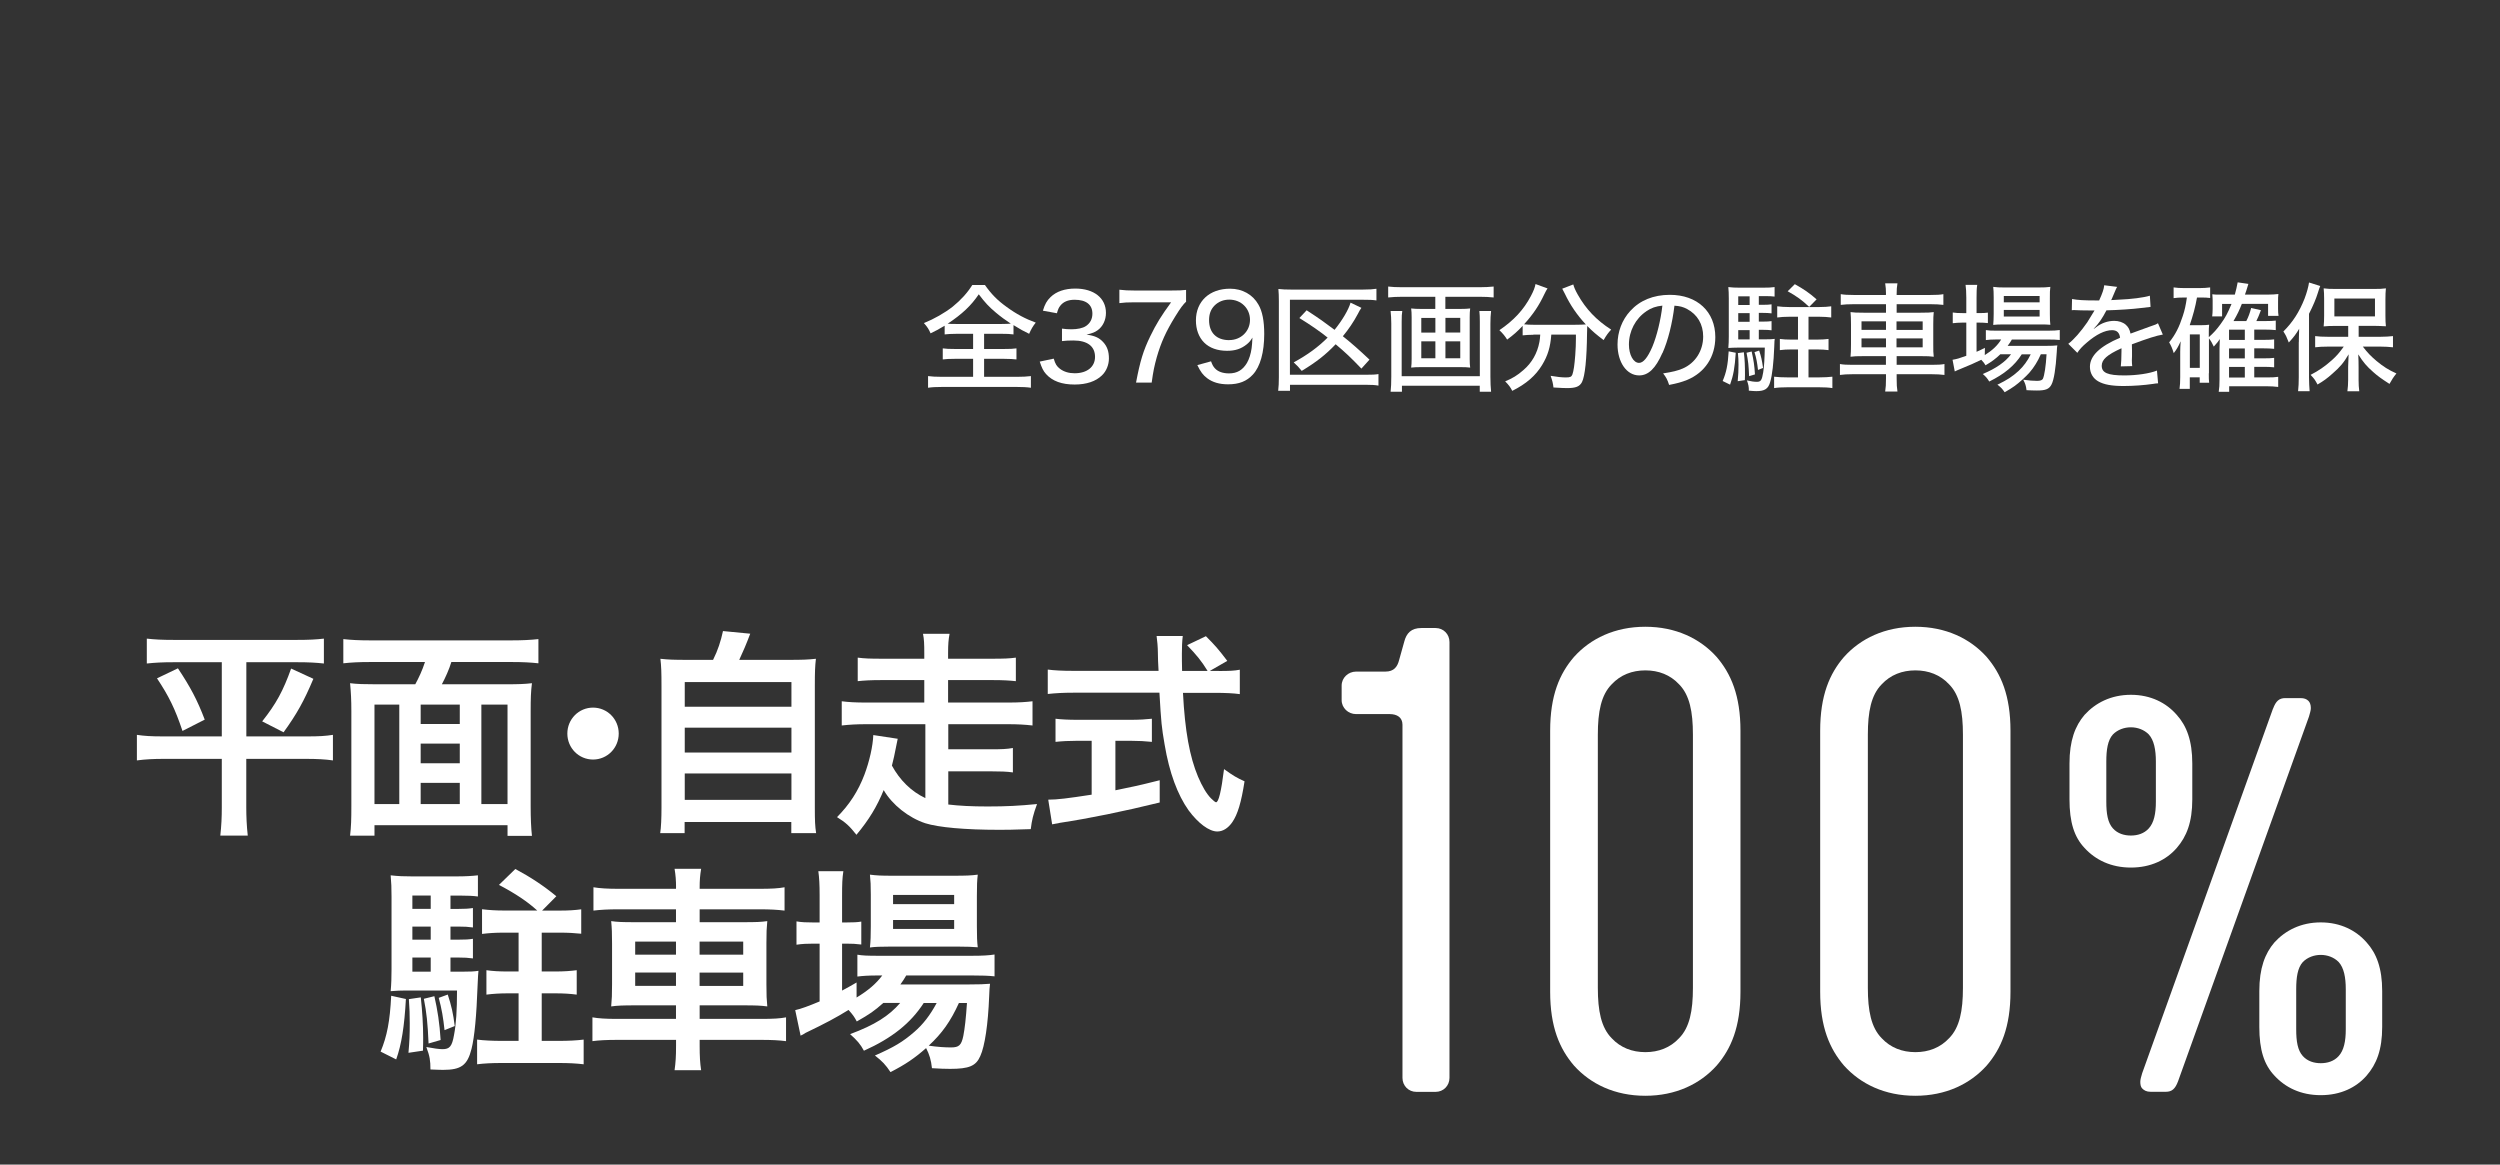
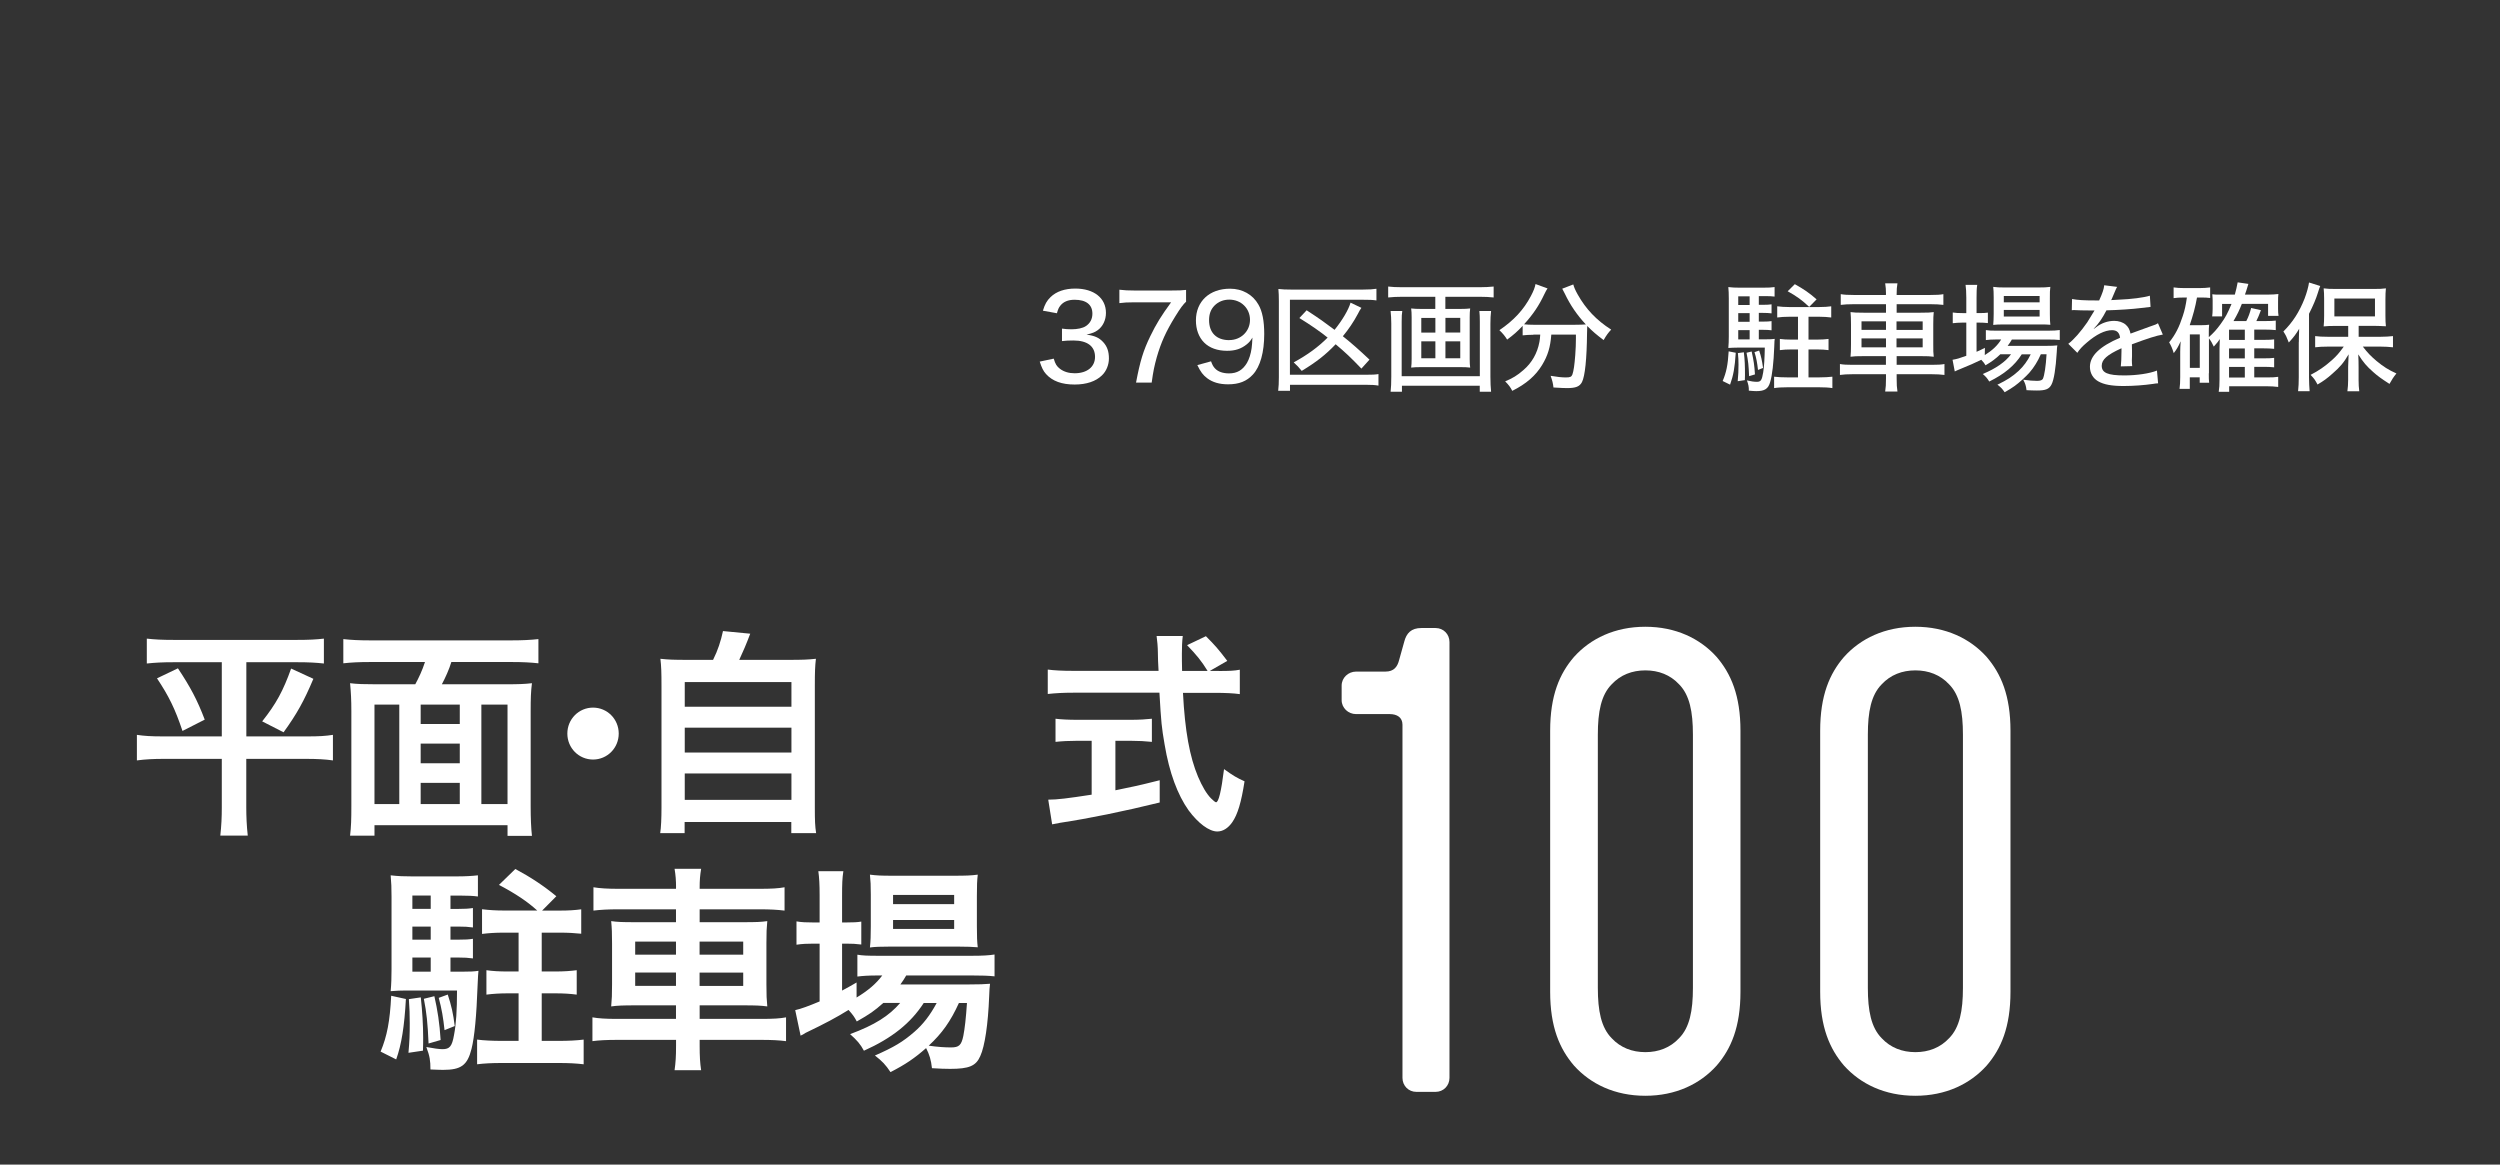
<svg xmlns="http://www.w3.org/2000/svg" viewBox="0 0 370.72 172.7">
  <rect x="0" y="0" width="370.72" height="172.7" fill="#333333" stroke="none" />
  <defs>
    <style>.cls-1{fill:#fff;}.cls-2{fill:none;}.cls-3{isolation:isolate;}.cls-4{mix-blend-mode:multiply;opacity:.3;}</style>
  </defs>
  <g class="cls-3">
    <g id="_レイヤー_2">
      <g id="white">
        <path class="cls-1" d="M214.94,159.84c0,1.16-.9,2.07-2.05,2.07h-2.87c-1.15,0-2.05-.91-2.05-2.07v-52.38c0-1.08-.82-1.57-1.89-1.57h-5c-1.15,0-2.13-.91-2.13-2.07v-2.16c0-1.16.99-2.07,2.13-2.07h4.35c1.31,0,1.8-.75,2.05-1.74l.74-2.65c.33-1.33,1.07-2.07,2.54-2.07h2.13c1.15,0,2.05.91,2.05,2.07v64.65Z" />
        <path class="cls-1" d="M233.4,158.01c-2.13-2.49-3.53-5.72-3.53-10.94v-38.71c0-5.22,1.39-8.46,3.53-10.94,2.46-2.74,6.07-4.48,10.58-4.48s8.12,1.74,10.58,4.48c2.13,2.49,3.53,5.72,3.53,10.94v38.71c0,5.22-1.39,8.46-3.53,10.94-2.46,2.74-6.07,4.48-10.58,4.48s-8.12-1.74-10.58-4.48ZM248.99,153.95c1.56-1.58,2.05-4.06,2.05-7.46v-37.55c0-3.4-.49-5.88-2.05-7.46-1.31-1.41-3.04-2.07-5-2.07s-3.69.66-5,2.07c-1.56,1.58-2.05,4.06-2.05,7.46v37.55c0,3.4.49,5.88,2.05,7.46,1.31,1.41,3.04,2.07,5,2.07s3.69-.66,5-2.07Z" />
        <path class="cls-1" d="M273.44,158.01c-2.13-2.49-3.53-5.72-3.53-10.94v-38.71c0-5.22,1.39-8.46,3.53-10.94,2.46-2.74,6.07-4.48,10.58-4.48s8.12,1.74,10.58,4.48c2.13,2.49,3.53,5.72,3.53,10.94v38.71c0,5.22-1.39,8.46-3.53,10.94-2.46,2.74-6.07,4.48-10.58,4.48s-8.12-1.74-10.58-4.48ZM289.03,153.95c1.56-1.58,2.05-4.06,2.05-7.46v-37.55c0-3.4-.49-5.88-2.05-7.46-1.31-1.41-3.04-2.07-5-2.07s-3.69.66-5,2.07c-1.56,1.58-2.05,4.06-2.05,7.46v37.55c0,3.4.49,5.88,2.05,7.46,1.31,1.41,3.04,2.07,5,2.07s3.69-.66,5-2.07Z" />
-         <path class="cls-1" d="M325.09,118.53c0,3.4-.84,5.52-2.31,7.22-1.54,1.77-3.85,2.9-6.79,2.9s-5.25-1.13-6.87-2.9c-1.54-1.63-2.24-3.82-2.24-7.22v-5.31c0-3.4.84-5.59,2.24-7.22,1.61-1.77,3.92-2.97,6.87-2.97s5.25,1.2,6.79,2.97c1.47,1.63,2.31,3.82,2.31,7.22v5.31ZM312.34,118.88c0,1.77.21,3.11.98,3.96.7.78,1.68,1.06,2.66,1.06s1.96-.28,2.66-1.06c.77-.85,1.05-2.19,1.05-3.96v-5.94c0-1.77-.28-3.18-1.05-4.03-.7-.71-1.68-1.06-2.66-1.06s-1.96.35-2.66,1.06c-.77.85-.98,2.26-.98,4.03v5.94ZM337.07,105.08c.42-1.13.91-1.56,1.82-1.56h2.24c.56,0,.91.14,1.19.42.21.21.35.57.35,1.06,0,.35-.14.78-.28,1.27l-19.41,54.07c-.42,1.13-.91,1.56-1.82,1.56h-2.24c-.63,0-.98-.21-1.26-.5-.21-.21-.28-.57-.28-.99,0-.35.14-.78.28-1.27l19.4-54.07ZM353.25,152.28c0,3.4-.84,5.52-2.31,7.22-1.54,1.77-3.85,2.9-6.8,2.9s-5.25-1.13-6.87-2.9c-1.54-1.63-2.24-3.82-2.24-7.22v-5.31c0-3.4.84-5.59,2.24-7.22,1.61-1.77,3.92-2.97,6.87-2.97s5.25,1.2,6.8,2.97c1.47,1.63,2.31,3.82,2.31,7.22v5.31ZM340.5,152.64c0,1.77.21,3.11.98,3.96.7.78,1.68,1.06,2.66,1.06s1.96-.28,2.66-1.06c.77-.85,1.05-2.19,1.05-3.96v-5.95c0-1.77-.28-3.18-1.05-4.03-.7-.71-1.68-1.06-2.66-1.06s-1.96.35-2.66,1.06c-.77.85-.98,2.26-.98,4.03v5.95Z" />
        <path class="cls-1" d="M25.71,98.2c-1.67,0-2.72.06-3.94.19v-3.69c1.18.13,2.21.19,4,.19h18.26c1.83,0,2.85-.06,4-.19v3.69c-1.18-.13-2.24-.19-3.91-.19h-7.59v11h9.03c1.76,0,2.72-.06,3.81-.23v3.79c-1.09-.16-2.34-.23-4.04-.23h-8.81v7.21c0,1.33.06,2.72.22,4.17h-4.07c.16-1.46.22-2.68.22-4.17v-7.21h-8.55c-1.54,0-2.79.06-4.04.23v-3.79c1.09.16,2.02.23,3.94.23h8.65v-11h-7.21ZM26.39,99.11c1.83,2.75,2.85,4.66,3.97,7.6l-3.3,1.68c-1.09-3.27-2.05-5.21-3.78-7.8l3.11-1.49ZM46.47,100.66c-1.38,3.27-2.43,5.18-4.42,7.93l-3.17-1.62c2.08-2.62,3.11-4.53,4.29-7.83l3.3,1.52Z" />
        <path class="cls-1" d="M61.58,101.47c.54-1,1.03-2.04,1.44-3.3h-8.17c-1.6,0-2.79.06-3.94.19v-3.59c1.15.13,2.37.19,3.91.19h21.11c1.44,0,2.75-.06,3.91-.19v3.59c-1.15-.13-2.37-.19-3.91-.19h-9c-.32,1.07-.9,2.36-1.41,3.3h9.58c1.7,0,2.69-.03,3.78-.16-.16,1.26-.19,2.26-.19,4.17v14.07c0,1.78.06,3.24.19,4.4h-3.62v-1.58h-19.73v1.55h-3.62c.16-1.36.19-2.43.19-4.4v-14.07c0-1.58-.06-2.81-.19-4.14.99.13,2.15.16,3.78.16h5.89ZM59.21,104.48h-3.68v14.75h3.68v-14.75ZM62.38,107.36h5.8v-2.88h-5.8v2.88ZM68.18,110.27h-5.8v2.91h5.8v-2.91ZM68.18,119.23v-3.14h-5.8v3.14h5.8ZM71.38,119.23h3.88v-14.75h-3.88v14.75Z" />
        <path class="cls-1" d="M91.75,108.78c0,2.14-1.7,3.85-3.81,3.85s-3.81-1.71-3.81-3.85,1.7-3.85,3.81-3.85,3.81,1.71,3.81,3.85Z" />
        <path class="cls-1" d="M105.74,97.85c.71-1.42,1.15-2.78,1.47-4.27l4.04.39c-.58,1.55-1.06,2.65-1.63,3.88h7.43c1.86,0,2.75-.03,3.94-.16-.13,1.1-.16,1.97-.16,3.98v18.12c0,1.91.03,2.72.19,3.75h-3.68v-1.65h-15.82v1.65h-3.62c.13-.81.19-2.23.19-3.75v-18.12c0-1.94-.03-2.85-.16-3.98,1.15.13,2.05.16,3.91.16h3.91ZM101.54,104.8h15.82v-3.66h-15.82v3.66ZM101.54,111.59h15.82v-3.69h-15.82v3.69ZM101.54,118.61h15.82v-3.91h-15.82v3.91Z" />
-         <path class="cls-1" d="M137.22,107.39h-8.78c-1.41,0-2.47.06-3.62.19v-3.59c.99.13,2.08.19,3.62.19h8.62v-3.33h-6.44c-1.5,0-2.53.06-3.43.16v-3.49c.99.13,1.89.16,3.43.16h6.44v-.81c0-1.39-.03-2.1-.19-2.88h3.94c-.16.84-.22,1.52-.22,2.88v.81h6.69c1.54,0,2.4-.03,3.36-.16v3.49c-.93-.1-1.89-.16-3.36-.16h-6.69v3.33h8.9c1.6,0,2.63-.07,3.62-.19v3.59c-1.15-.13-2.21-.19-3.62-.19h-8.87v3.72h6.31c1.67,0,2.34-.03,3.27-.19v3.62c-.9-.13-1.86-.16-3.27-.16h-6.31v4.92c1.6.19,3.46.29,5.83.29,2.79,0,4.68-.1,7.33-.36-.58,1.58-.77,2.39-.93,3.72-3.14.1-3.39.1-4.71.1-5.06,0-8.97-.36-10.92-.97-2.47-.81-4.93-2.75-6.18-4.92-.99,2.43-2.18,4.4-4.04,6.63-1.02-1.29-1.57-1.81-2.88-2.62,1.83-1.84,3.14-3.85,4.07-6.31.74-1.97,1.25-4.24,1.31-5.86l3.62.55q-.13.58-.54,2.65c-.1.39-.19.78-.32,1.33,1.19,2.17,2.85,3.82,4.96,4.82v-10.97Z" />
        <path class="cls-1" d="M180.74,99.5c1.5,0,2.31-.03,3.11-.19v3.62c-.9-.13-2.15-.19-3.75-.19h-4.68c.29,5.63.99,9.48,2.24,12.45.61,1.42,1.25,2.52,1.92,3.2.32.32.64.58.74.58.38,0,.77-1.55,1.19-4.92,1.34.97,1.89,1.29,3.04,1.81-.48,3.11-1.02,4.92-1.83,6.08-.61.87-1.38,1.36-2.21,1.36-1.22,0-2.85-1.23-4.26-3.14-1.63-2.3-2.85-5.56-3.55-9.74-.45-2.62-.51-3.2-.77-7.7h-12.81c-1.41,0-2.56.06-3.75.19v-3.62c.99.13,2.18.19,3.75.19h12.68q-.1-1.68-.1-2.65c0-.81-.1-1.94-.19-2.52h3.88c-.1.81-.13,1.68-.13,2.62,0,.55,0,1.49.03,2.56h3.78c-.9-1.46-1.63-2.36-3.04-3.82l2.79-1.33c1.38,1.39,1.76,1.81,3.17,3.66l-2.59,1.49h1.35ZM159.76,109.85c-1.22,0-2.34.06-3.24.16v-3.43c.8.1,1.89.16,3.3.16h7.75c1.41,0,2.43-.07,3.24-.16v3.43c-.93-.1-1.99-.16-3.2-.16h-2.21v7.34c2.24-.45,3.49-.71,6.57-1.49v3.3c-5.41,1.33-10.47,2.36-14.76,3.01-.29.06-.64.13-1.19.23l-.58-3.66c1.34,0,2.85-.19,6.44-.74v-7.99h-2.11Z" />
        <path class="cls-1" d="M60.19,148.14c-.22,4.01-.64,6.73-1.44,8.96l-2.31-1.16c.96-2.3,1.38-4.5,1.57-8.28l2.18.48ZM66.82,144.09h1.6c1.31,0,1.89-.03,2.53-.13-.06.49-.06.81-.13,2.2-.16,4.43-.45,7.6-.9,9.38-.61,2.43-1.54,3.11-4.23,3.11-.51,0-.96-.03-1.86-.06,0-1.33-.1-1.97-.61-3.33,1.03.19,1.86.32,2.4.32,1.06,0,1.41-.42,1.7-2.07.32-1.65.45-3.66.45-6.63h-7.5c-.86,0-1.47.03-2.34.1.1-1,.13-2.1.13-3.27v-10.71c0-1.36-.03-2.1-.13-3.2,1.15.13,1.92.16,3.23.16h6.41c1.5,0,2.4-.06,3.3-.16v3.14c-.74-.1-1.47-.13-2.4-.13h-1.67v1.97h1.18c.93,0,1.47-.03,2.15-.13v2.88c-.71-.1-1.28-.13-2.15-.13h-1.18v1.94h1.18c1.06,0,1.51-.03,2.15-.13v2.91c-.71-.1-1.28-.13-2.15-.13h-1.18v2.1ZM62.4,147.91c.22,2.04.35,4.11.35,5.98,0,.42,0,1.07-.03,1.91l-2.15.32c.16-1.84.19-2.68.19-4.4,0-1.42-.03-2.04-.13-3.56l1.76-.26ZM63.87,132.8h-2.72v1.97h2.72v-1.97ZM63.87,137.4h-2.72v1.94h2.72v-1.94ZM61.15,141.99v2.1h2.72v-2.1h-2.72ZM64.41,147.72c.48,2.1.77,3.98.93,6.5l-1.79.52c-.13-3.04-.29-4.56-.7-6.63l1.57-.39ZM66.4,147.49c.54,1.65.8,2.78,1.03,4.66l-1.51.61c-.19-1.81-.42-3.17-.86-4.79l1.34-.49ZM79.69,135.04c-1.5-1.36-3.23-2.52-5.7-3.82l2.43-2.36c2.24,1.2,4.16,2.46,6.08,4.04l-2.11,2.13h2.56c1.38,0,2.27-.06,3.24-.19v3.62c-.99-.1-1.95-.16-3.2-.16h-2.66v5.76h2.02c1.28,0,2.24-.07,3.17-.19v3.62c-.96-.13-1.99-.19-3.17-.19h-2.02v7.05h2.63c1.25,0,2.56-.06,3.59-.19v3.66c-1.06-.13-2.24-.19-3.59-.19h-8.62c-1.41,0-2.56.06-3.59.19v-3.66c.99.13,2.34.19,3.59.19h2.56v-7.05h-1.6c-1.19,0-2.24.07-3.17.19v-3.62c.9.13,1.89.19,3.14.19h1.63v-5.76h-2.18c-1.31,0-2.27.07-3.24.19v-3.66c1.09.13,2.08.19,3.24.19h4.96Z" />
        <path class="cls-1" d="M100.25,131.61c0-1.07-.06-1.81-.22-2.78h3.94c-.16.97-.22,1.71-.22,2.78v.19h8.87c1.79,0,2.82-.06,3.72-.23v3.46c-1.06-.13-2.18-.19-3.62-.19h-8.97v1.91h6.47c1.92,0,2.66-.03,3.56-.16-.1,1.07-.13,1.58-.13,3.3v6.05c0,1.71.03,2.23.13,3.3-.96-.13-1.7-.16-3.59-.16h-6.44v2.01h9.13c1.79,0,2.79-.06,3.68-.23v3.53c-1.02-.13-2.05-.19-3.75-.19h-9.06v.84c0,1.65.06,2.59.22,3.66h-3.94c.16-1.16.22-2,.22-3.66v-.84h-8.65c-1.67,0-2.79.06-3.75.19v-3.53c.93.16,1.95.23,3.68.23h8.71v-2.01h-5.99c-1.86,0-2.69.03-3.62.16.1-1.07.13-1.71.13-3.3v-6.02c0-1.58-.03-2.26-.13-3.33.9.13,1.63.16,3.52.16h6.09v-1.91h-8.62c-1.41,0-2.56.06-3.62.19v-3.46c.96.16,2.11.23,3.72.23h8.52v-.19ZM94.19,139.63v1.94h6.05v-1.94h-6.05ZM94.19,144.22v1.97h6.05v-1.97h-6.05ZM110.21,141.57v-1.94h-6.47v1.94h6.47ZM110.21,146.2v-1.97h-6.47v1.97h6.47Z" />
        <path class="cls-1" d="M130.99,148.72c-1.35,1.2-2.05,1.68-3.94,2.75-.38-.71-.54-.94-1.22-1.71-1.83,1.13-3.39,1.97-6.37,3.4-.03.03-.19.13-.42.26-.06.03-.19.06-.32.16l-.8-3.79c.87-.19,2.02-.62,3.62-1.29v-8.57h-.93c-.93,0-1.67.03-2.5.16v-3.46c.74.13,1.47.16,2.53.16h.9v-4.01c0-1.65-.06-2.62-.19-3.59h3.71c-.16,1.04-.19,1.91-.19,3.62v3.98h.58c1.06,0,1.7-.03,2.27-.13v3.4c-.77-.1-1.38-.13-2.24-.13h-.61v6.96c.87-.45,1.12-.62,2.15-1.2v2.23c1.76-1.07,2.88-2.04,3.81-3.27h-.71c-1.34,0-2.21.06-2.98.16v-3.24c.74.13,1.57.16,3.01.16h14c1.54,0,2.53-.06,3.33-.19v3.24c-.9-.1-1.92-.13-3.3-.13h-9.8c-.29.52-.45.74-.86,1.33h10.18c1.57,0,2.18-.03,3.11-.1-.06.52-.1.94-.13,1.91-.16,4.08-.64,7.34-1.31,8.8-.64,1.49-1.67,1.91-4.48,1.91-.87,0-1.44-.03-2.69-.1-.13-1.2-.38-2.04-.87-2.98-1.73,1.52-3.07,2.43-5.28,3.56-.71-1.07-1.22-1.62-2.31-2.46,2.82-1.23,4.16-2.04,5.83-3.49,1.31-1.13,2.34-2.46,3.33-4.3h-1.92c-1.95,3.01-4.71,5.21-8.87,7.08-.54-1-1.03-1.55-2.05-2.46,3.65-1.36,5.76-2.69,7.43-4.63h-2.5ZM131.95,140.37c-1.25,0-2.31.03-2.95.13.1-.91.13-1.84.13-3.14v-4.72c0-1.39-.03-1.94-.13-2.94.99.13,1.73.16,3.24.16h9.32c1.6,0,2.5-.03,3.43-.16-.1.91-.13,1.55-.13,3.2v4.46c0,1.42.03,2.36.13,3.11-.67-.06-1.63-.1-2.92-.1h-10.12ZM132.43,134.07h9.06v-1.36h-9.06v1.36ZM132.43,137.75h9.06v-1.33h-9.06v1.33ZM142.2,148.72c-1.25,2.75-2.5,4.5-4.48,6.34,1.31.19,2.37.26,3.3.26,1.19,0,1.54-.32,1.83-1.71.22-1.13.38-2.56.54-4.88h-1.18Z" />
-         <path class="cls-1" d="M141.86,49.5c-.8,0-1.33.04-1.78.09v-1.29c-.98.58-1.29.75-2.09,1.13-.23-.56-.49-.98-.99-1.52,1.52-.61,3.11-1.52,4.28-2.44,1.2-.98,2.15-2.01,2.9-3.21h1.87c.96,1.36,1.87,2.29,3.23,3.26,1.43,1.05,2.78,1.76,4.31,2.32-.4.49-.7,1-.98,1.66-.87-.42-1.31-.66-2.32-1.29v1.38c-.52-.07-.99-.09-1.76-.09h-2.6v2.25h2.98c.87,0,1.34-.02,1.82-.09v1.64c-.45-.05-1-.09-1.82-.09h-2.98v2.67h4.83c.87,0,1.57-.04,2.11-.11v1.73c-.58-.09-1.27-.12-2.09-.12h-11.1c-.82,0-1.5.03-2.06.12v-1.73c.49.07,1.2.11,2.09.11h4.59v-2.67h-2.72c-.8,0-1.34.03-1.78.09v-1.64c.51.07.96.09,1.78.09h2.72v-2.25h-2.43ZM148.58,48.04c.56,0,.94-.02,1.31-.05-.73-.47-1.52-1.05-2.22-1.64-1.03-.86-1.62-1.5-2.53-2.71-1.12,1.66-2.44,2.92-4.61,4.36.49.04.68.04,1.22.04h6.83Z" />
        <path class="cls-1" d="M156.26,53.19c.23.8.44,1.13.92,1.5.59.44,1.31.66,2.18.66,1.83,0,3.02-.94,3.02-2.43,0-1.57-1.13-2.43-3.21-2.43-.66,0-1.13.02-1.69.09v-1.85c.42.07.96.1,1.4.1.89,0,1.69-.17,2.13-.47.65-.42.98-1.06.98-1.85,0-1.34-.93-2.06-2.64-2.06-.96,0-1.66.3-2.11.87-.25.31-.35.56-.51,1.13l-2.08-.38c.3-.98.58-1.47,1.13-2.01.86-.84,2.11-1.27,3.68-1.27,2.76,0,4.54,1.41,4.54,3.6,0,1.06-.45,2.01-1.22,2.57-.42.31-.79.45-1.66.66,1.2.16,1.87.45,2.48,1.12.58.63.84,1.38.84,2.41,0,.94-.38,1.89-1.03,2.51-.91.89-2.3,1.36-4.05,1.36-1.92,0-3.3-.51-4.24-1.55-.42-.47-.63-.91-.94-1.85l2.08-.44Z" />
        <path class="cls-1" d="M175.9,44.72c-.45.42-.86.96-1.61,2.18-1.38,2.23-2.13,3.89-2.76,6.09-.35,1.26-.52,2.06-.75,3.75h-2.32c.61-3.23,1.08-4.75,2.11-6.88.87-1.8,1.62-3.02,3.09-5.03h-5.52c-.96,0-1.45.03-2.15.12v-1.99c.75.09,1.27.12,2.23.12h5.43c1.2,0,1.62-.02,2.23-.09v1.71Z" />
        <path class="cls-1" d="M179.58,53.57c.19.52.31.75.56,1.03.45.51,1.19.77,2.11.77,1.19,0,2.02-.49,2.65-1.54.33-.56.58-1.34.7-2.2.05-.37.09-.82.12-1.57-.3.49-.45.68-.84,1-.82.66-1.69.96-2.92.96-1.43,0-2.6-.42-3.4-1.22s-1.22-1.96-1.22-3.28c0-2.83,2.01-4.71,5.06-4.71,1.81,0,3.37.86,4.21,2.36.58.98.86,2.44.86,4.35,0,2.72-.59,4.84-1.68,6.02-.92,1-2.06,1.45-3.68,1.45-1.29,0-2.3-.3-3.11-.91-.61-.47-.96-.92-1.45-1.94l2.03-.56ZM182.29,50.43c1.73,0,3.07-1.31,3.07-3s-1.31-3-3.07-3c-.86,0-1.62.31-2.18.87s-.82,1.27-.82,2.17c0,1.87,1.1,2.97,3,2.97Z" />
        <path class="cls-1" d="M204.41,57.18c-.52-.09-1-.12-1.83-.12h-11.29v.89h-1.75c.07-.65.1-1.17.1-1.99v-11.28c0-.73-.02-1.29-.07-1.83.58.07,1.08.09,1.88.09h10.67c.96,0,1.47-.04,1.99-.12v1.73c-.59-.09-1.07-.1-1.97-.1h-10.86v11.12h11.28c.96,0,1.4-.02,1.85-.1v1.73ZM201.87,54.65c-1.57-1.64-2.39-2.41-3.81-3.6-1.5,1.57-2.81,2.6-5.03,3.95-.37-.47-.72-.84-1.19-1.26,2.09-1.15,3.6-2.25,5.03-3.68-1.15-.92-2.46-1.83-4.19-2.9l1.08-1.15c1.97,1.29,2.58,1.73,4.14,2.9,1.17-1.45,2.08-3,2.37-4.03l1.61.77c-.23.33-.26.38-.52.89-.65,1.22-1.38,2.29-2.23,3.32,1.27,1.01,2.46,2.06,3.95,3.47l-1.2,1.33Z" />
        <path class="cls-1" d="M207.88,44.01c-.75,0-1.34.03-2.03.1v-1.62c.58.07,1.21.1,2.01.1h11.61c.77,0,1.4-.04,2.02-.1v1.62c-.59-.07-1.33-.1-2.01-.1h-5.15v1.8h2.23c.65,0,1-.02,1.45-.07-.05.42-.07.73-.07,1.27v6.23c0,.61.02.87.07,1.27-.49-.05-.77-.07-1.54-.07h-5.67c-.77,0-1.05.02-1.54.07.05-.44.07-.68.07-1.27v-6.23c0-.54-.02-.86-.07-1.27.44.05.8.07,1.43.07h2.15v-1.8h-4.97ZM221.11,46.12c-.07.54-.1,1.24-.1,1.9v7.84c0,.94.04,1.55.1,2.23h-1.68v-.89h-11.54v.89h-1.68c.07-.66.1-1.29.1-2.23v-7.87c0-.68-.04-1.24-.1-1.87h1.73c-.07.4-.09.82-.09,1.59v8.08h11.59v-8.1c0-.72-.02-1.08-.07-1.57h1.73ZM210.76,47.15v2.17h2.09v-2.17h-2.09ZM210.76,50.62v2.51h2.09v-2.51h-2.09ZM216.54,49.31v-2.17h-2.2v2.17h2.2ZM216.54,53.13v-2.51h-2.2v2.51h2.2Z" />
        <path class="cls-1" d="M227.4,49.64c-.61,0-1.13.04-1.61.09v-1.41c-.8.86-1.36,1.34-2.3,2.04-.28-.47-.63-.91-1.15-1.4,2.15-1.45,3.61-3.05,4.66-5.04.42-.79.61-1.31.7-1.8l1.78.65c-.16.23-.26.42-.49.89-.77,1.64-1.66,2.97-2.99,4.43.38.05.87.07,1.41.07h6.14c.7,0,1.08-.02,1.61-.05-1.29-1.38-2.32-2.88-3.12-4.57-.09-.17-.28-.54-.38-.73l1.64-.63c.12.44.28.82.66,1.5,1.21,2.15,2.76,3.79,4.96,5.2-.42.44-.72.84-1.12,1.55-1.05-.79-1.64-1.29-2.43-2.09q-.02.3-.03,1.08c-.04,3.81-.3,6.35-.75,7.24-.35.66-.91.89-2.22.89-.44,0-.79-.02-2.01-.09-.07-.65-.17-1.01-.42-1.73.91.16,1.69.24,2.25.24.66,0,.84-.09.98-.44.19-.56.31-1.41.42-2.85.07-.87.1-1.78.1-2.48v-.58h-3.65c-.14,1.87-.52,3.12-1.36,4.5-.96,1.59-2.37,2.81-4.43,3.84-.28-.56-.52-.87-1.05-1.41,1.07-.44,1.82-.89,2.69-1.66,1.27-1.08,2.08-2.51,2.39-4.19.05-.33.09-.51.12-1.08h-1.01Z" />
-         <path class="cls-1" d="M246.51,52.35c-1.01,2.3-2.08,3.32-3.44,3.32-1.85,0-3.21-1.94-3.21-4.59,0-1.87.66-3.63,1.89-4.97,1.43-1.57,3.44-2.39,5.87-2.39,4.07,0,6.74,2.5,6.74,6.27,0,2.92-1.54,5.25-4.16,6.34-.82.33-1.5.52-2.69.75-.26-.8-.42-1.1-.89-1.71,1.36-.21,2.15-.4,2.9-.72,1.87-.8,3.04-2.64,3.04-4.75,0-1.81-.85-3.26-2.39-4.08-.59-.31-1.07-.44-1.87-.49-.31,2.6-.94,5.15-1.78,7.04ZM244.12,46.17c-1.59,1.07-2.57,2.93-2.57,4.92,0,1.52.66,2.72,1.5,2.72.63,0,1.27-.77,1.96-2.36.68-1.61,1.27-4.05,1.5-6.13-.96.1-1.64.33-2.39.84Z" />
        <path class="cls-1" d="M257.39,52.31c-.14,2.22-.35,3.35-.84,4.73l-1.1-.54c.54-1.27.77-2.36.89-4.4l1.05.21ZM260.81,50.32h.89c.79,0,1.12-.02,1.47-.07-.04.28-.04.35-.07,1.17-.09,2.39-.3,4.24-.61,5.25-.28.98-.8,1.33-2.04,1.33-.28,0-.54-.02-1.12-.07.02-.54-.07-.92-.28-1.52.58.14,1.07.21,1.47.21.59,0,.75-.24.94-1.4.14-.82.21-2.11.24-3.67h-4.12c-.45,0-.82.02-1.29.05.05-.47.07-1.12.07-1.73v-5.59c0-.71-.02-1.17-.07-1.71.61.07.98.09,1.69.09h3.44c.8,0,1.24-.02,1.73-.09v1.41c-.4-.05-.82-.07-1.36-.07h-.98v1.29h.65c.54,0,.87-.02,1.24-.07v1.34c-.4-.05-.72-.07-1.24-.07h-.65v1.29h.65c.61,0,.84-.02,1.24-.07v1.36c-.38-.05-.73-.07-1.24-.07h-.65v1.38ZM258.59,52.23c.14,1.17.17,1.96.17,3.42,0,.1-.02.4-.02.72l-1.06.16c.09-.94.12-1.55.12-2.44,0-.75-.02-.99-.09-1.73l.87-.12ZM259.45,43.94h-1.69v1.29h1.69v-1.29ZM259.45,46.43h-1.69v1.29h1.69v-1.29ZM257.76,48.95v1.38h1.69v-1.38h-1.69ZM259.75,52.12c.31,1.41.4,2.04.49,3.4l-.87.26c-.07-1.62-.12-2.15-.38-3.47l.77-.19ZM260.86,51.98c.31.92.42,1.47.58,2.58l-.75.3c-.11-1.03-.25-1.8-.52-2.64l.7-.24ZM265.3,46.97c-.71,0-1.22.04-1.76.11v-1.66c.56.07,1.1.11,1.76.11h4.5c.73,0,1.22-.04,1.75-.11v1.66c-.58-.07-1.05-.11-1.73-.11h-1.64v3.39h1.26c.72,0,1.22-.04,1.71-.1v1.66c-.51-.07-1.05-.1-1.71-.1h-1.26v4.14h1.64c.7,0,1.36-.04,1.9-.1v1.69c-.56-.09-1.17-.12-1.9-.12h-4.82c-.73,0-1.36.03-1.92.12v-1.69c.52.07,1.22.1,1.92.1h1.62v-4.14h-.98c-.66,0-1.2.03-1.71.1v-1.66c.47.07,1.01.1,1.69.1h1v-3.39h-1.33ZM268.28,45.51c-1.06-1.01-1.87-1.59-3.19-2.32l1.06-1.05c1.34.75,2.11,1.27,3.23,2.25l-1.1,1.12Z" />
        <path class="cls-1" d="M279.67,43.6c0-.65-.04-1.07-.12-1.59h1.82c-.09.52-.12.94-.12,1.59v.14h5.01c.92,0,1.45-.03,1.92-.12v1.59c-.59-.07-1.15-.1-1.89-.1h-5.04v1.26h3.53c1.07,0,1.47-.02,1.97-.09-.05.59-.07.82-.07,1.8v3c0,1,0,1.22.07,1.82-.47-.07-.96-.09-1.97-.09h-3.53v1.29h5.17c.94,0,1.47-.03,1.92-.12v1.62c-.56-.07-1.1-.11-1.96-.11h-5.13v.61c0,.92.03,1.38.12,1.96h-1.82c.09-.63.12-1.06.12-1.96v-.61h-4.91c-.82,0-1.43.04-1.92.11v-1.62c.47.09,1,.12,1.9.12h4.92v-1.29h-3.26c-1.03,0-1.54.02-1.99.09.05-.59.07-.91.07-1.82v-2.97c0-.92-.02-1.24-.07-1.83.47.07.92.09,1.94.09h3.32v-1.26h-4.84c-.73,0-1.33.03-1.87.1v-1.59c.54.09,1.06.12,1.9.12h4.8v-.14ZM276.04,47.65v1.27h3.63v-1.27h-3.63ZM276.04,50.18v1.33h3.63v-1.33h-3.63ZM285.11,48.93v-1.27h-3.88v1.27h3.88ZM285.11,51.51v-1.33h-3.88v1.33h3.88Z" />
        <path class="cls-1" d="M296.65,52.51c-.68.66-1.31,1.13-2.22,1.66-.17-.3-.26-.42-.63-.82-.58.3-2.23,1.03-2.92,1.29-.47.19-.91.38-1.01.44l-.33-1.73c.68-.12.93-.19,2.04-.59v-4.92h-.61c-.52,0-.96.04-1.4.09v-1.59c.44.07.84.09,1.43.09h.58v-2.27c0-.86-.04-1.4-.11-1.92h1.73c-.09.56-.1,1.05-.1,1.94v2.25h.35c.63,0,1-.02,1.33-.07v1.55c-.49-.05-.84-.07-1.31-.07h-.37v4.33c.51-.23.7-.31,1.24-.59l-.02,1.08c1.12-.7,1.92-1.45,2.43-2.32h-.66c-.73,0-1.24.04-1.61.09v-1.48c.38.07.82.09,1.62.09h7.56c.84,0,1.36-.04,1.78-.1v1.48c-.44-.05-1.01-.07-1.78-.07h-5.32c-.21.37-.31.51-.63.94h5.66c.84,0,1.22-.02,1.71-.07-.05.28-.05.33-.09,1.05-.14,2.36-.42,4.12-.79,4.78-.35.65-.85.86-2.15.86-.47,0-.98-.02-1.54-.05-.07-.63-.19-1-.49-1.55.86.12,1.5.17,2.06.17.49,0,.75-.11.86-.31.23-.51.44-1.9.54-3.63h-.85c-.45,1.03-1.01,1.94-1.68,2.71-.54.61-1.48,1.47-2.2,1.99-.44.31-.77.52-1.48.93-.38-.54-.52-.7-1.08-1.12,1.48-.72,2.2-1.19,3.14-2.04.73-.68,1.34-1.5,1.8-2.46h-1.33c-1.05,1.66-2.58,2.93-4.82,4.03-.26-.44-.49-.72-.96-1.12,1.94-.8,3.37-1.8,4.19-2.92h-1.57ZM297.16,48.11c-.68,0-1.21.02-1.59.07.04-.47.07-.96.07-1.64v-2.43c0-.77-.02-1.05-.07-1.57.52.07.94.09,1.73.09h4.89c.84,0,1.34-.02,1.85-.09-.07.49-.07.82-.07,1.68v2.32c0,.77.02,1.27.07,1.62-.38-.04-.89-.05-1.59-.05h-5.29ZM297.14,44.83h5.31v-.94h-5.31v.94ZM297.14,46.94h5.31v-.98h-5.31v.98Z" />
        <path class="cls-1" d="M311.28,44.55c.49-1.08.7-1.69.75-2.25l1.92.24c-.1.16-.14.23-.21.4q-.19.45-.54,1.27c-.05.1-.1.23-.14.3q.05,0,.14-.02h.09c.09,0,.4-.02.87-.05,1.87-.07,3.72-.31,4.64-.59l.1,1.66q-.38.04-1.36.16c-1.22.16-3.47.31-5.18.35-.61,1.19-1.15,1.97-1.88,2.72l.02.03q.12-.1.37-.28c.77-.59,1.71-.91,2.65-.91.66,0,1.29.21,1.69.56.38.33.59.7.72,1.33,1.41-.52,2.36-.87,2.83-1.03.89-.3.96-.33,1.24-.51l.72,1.68c-.98.17-2.15.54-4.59,1.45q.02.63.02.94v.82c-.02.3-.02.49-.02.61,0,.33.02.59.05.86l-1.69.04c.05-.35.1-1.33.1-2.27v-.42c-2.15.98-2.93,1.68-2.93,2.6,0,1.05.91,1.43,3.35,1.43,1.83,0,3.74-.28,4.84-.72l.17,1.89c-.3.02-.38.02-.77.09-1.29.19-2.93.31-4.35.31-1.76,0-2.92-.21-3.77-.7-.77-.44-1.22-1.22-1.22-2.15,0-1.62,1.45-3.02,4.47-4.31-.09-.75-.47-1.12-1.19-1.12-1.05,0-2.34.63-3.72,1.82-.7.59-1.1,1.03-1.43,1.54l-1.34-1.34c.82-.61,1.87-1.82,2.81-3.18.21-.33.58-.93,1.08-1.76h-.3l-1.69-.02c-.44-.02-.77-.04-1.01-.04h-.11c-.05,0-.14,0-.26.02l.04-1.66c.87.16,1.82.21,3.4.21h.63Z" />
        <path class="cls-1" d="M327.54,55.35c0,.68,0,1.05.05,1.4h-1.4v-.8h-1.47v1.71h-1.52c.07-.51.1-1.03.1-1.75v-3.75c0-.37.02-1,.07-1.55-.4.86-.63,1.26-1.03,1.75-.23-.73-.38-1.08-.68-1.59.91-1.12,1.5-2.29,2.02-3.91.3-.91.44-1.57.61-2.74h-.49c-.66,0-.98.02-1.48.09v-1.59c.45.07.98.1,1.64.1h2.17c.66,0,1.1-.04,1.61-.1v1.57c-.44-.05-.7-.07-1.13-.07h-.82c-.26,1.45-.58,2.62-1.08,4.1h1.8c.44,0,.75-.02,1.08-.07-.05.38-.05.77-.05,1.34v.51c.73-.65,1.13-1.1,1.75-1.94.72-1,1.03-1.57,1.62-2.99h-1.4v1.85h-1.47c.04-.3.07-.68.07-1.1v-1.31c0-.3-.02-.38-.05-.87.37.05.51.05,1.4.05h1.94c.19-.68.3-1.19.42-1.82l1.59.23c-.26.86-.35,1.15-.51,1.59h3.32c.68,0,1.21-.04,1.64-.09-.05.31-.05.66-.05,1.22v.96c0,.44.02.73.07,1.06h-1.55v-1.78h-3.89c-.38.96-.65,1.54-1.24,2.55h1.9c.31-.59.54-1.22.72-1.94l1.45.33c-.3.79-.42,1.08-.68,1.61h1.36c.75,0,1.07-.02,1.52-.07v1.41c-.54-.05-.98-.07-1.48-.07h-1.71v1.52h1.41c.8,0,1.08-.02,1.54-.07v1.4c-.56-.05-.92-.07-1.52-.07h-1.43v1.48h1.41c.75,0,1.1-.02,1.54-.07v1.4c-.56-.05-.92-.07-1.52-.07h-1.43v1.57h1.89c.79,0,1.2-.02,1.66-.09v1.5c-.59-.07-1.08-.1-1.68-.1h-5.59v.82h-1.55c.09-.56.12-1.01.12-1.89v-4.52c.02-.84.04-1.31.04-1.41-.23.37-.3.44-.89,1.12-.25-.54-.42-.84-.72-1.22v5.17ZM324.73,54.55h1.47v-4.96h-1.47v4.96ZM332.88,50.41v-1.52h-2.34v1.52h2.34ZM330.54,53.15h2.34v-1.48h-2.34v1.48ZM330.54,55.98h2.34v-1.57h-2.34v1.57Z" />
        <path class="cls-1" d="M340.89,50.74c0-.65.02-1.05.05-1.99-.47.8-.8,1.24-1.54,2.04-.38-.96-.4-1-.8-1.64,1.4-1.38,2.37-2.92,3.14-4.87.33-.87.59-1.82.66-2.39l1.66.52c-.11.26-.16.42-.33.96-.28.91-.7,1.92-1.33,3.16v9.44c0,.75.04,1.38.09,2.04h-1.71c.07-.7.1-1.22.1-2.06v-5.22ZM348.24,48.33h-1.87c-.8,0-1.31.02-1.8.07.05-.49.07-.94.07-1.64v-2.43c0-.66-.02-1.06-.07-1.57.49.07.96.09,1.92.09h5.39c.91,0,1.43-.02,1.92-.09-.05.52-.07.89-.07,1.64v2.39c0,.72.02,1.13.07,1.59-.21-.02-.23-.02-.51-.02-.05,0-.19-.02-.4-.02-.31-.02-.59-.02-.86-.02h-2.27v1.62h3.26c.65,0,1.29-.04,1.83-.1v1.66c-.63-.07-1.26-.1-1.8-.1h-2.67c.75.98,1.19,1.41,2.03,2.13.99.82,1.78,1.33,2.95,1.85-.44.54-.66.89-1.03,1.55-1.19-.77-1.73-1.15-2.41-1.76-.98-.86-1.48-1.45-2.22-2.62.04.61.05,1.4.05,1.89v1.94c0,.59.03,1.13.1,1.64h-1.76c.07-.52.11-1.08.11-1.66v-1.94c0-.26.02-.89.07-1.88-.72,1.24-1.26,1.88-2.39,2.86-.8.72-1.36,1.12-2.22,1.62-.4-.73-.45-.82-1.03-1.43,1.19-.61,2.13-1.26,3.16-2.18.73-.66,1.05-1.03,1.76-2.01h-2.39c-.7,0-1.34.03-1.85.1v-1.66c.52.07,1.1.1,1.85.1h3.05v-1.62ZM346.16,46.92h6.02v-2.65h-6.02v2.65Z" />
        <g class="cls-4">
          <rect class="cls-2" width="370.72" height="172.7" />
        </g>
      </g>
    </g>
  </g>
</svg>